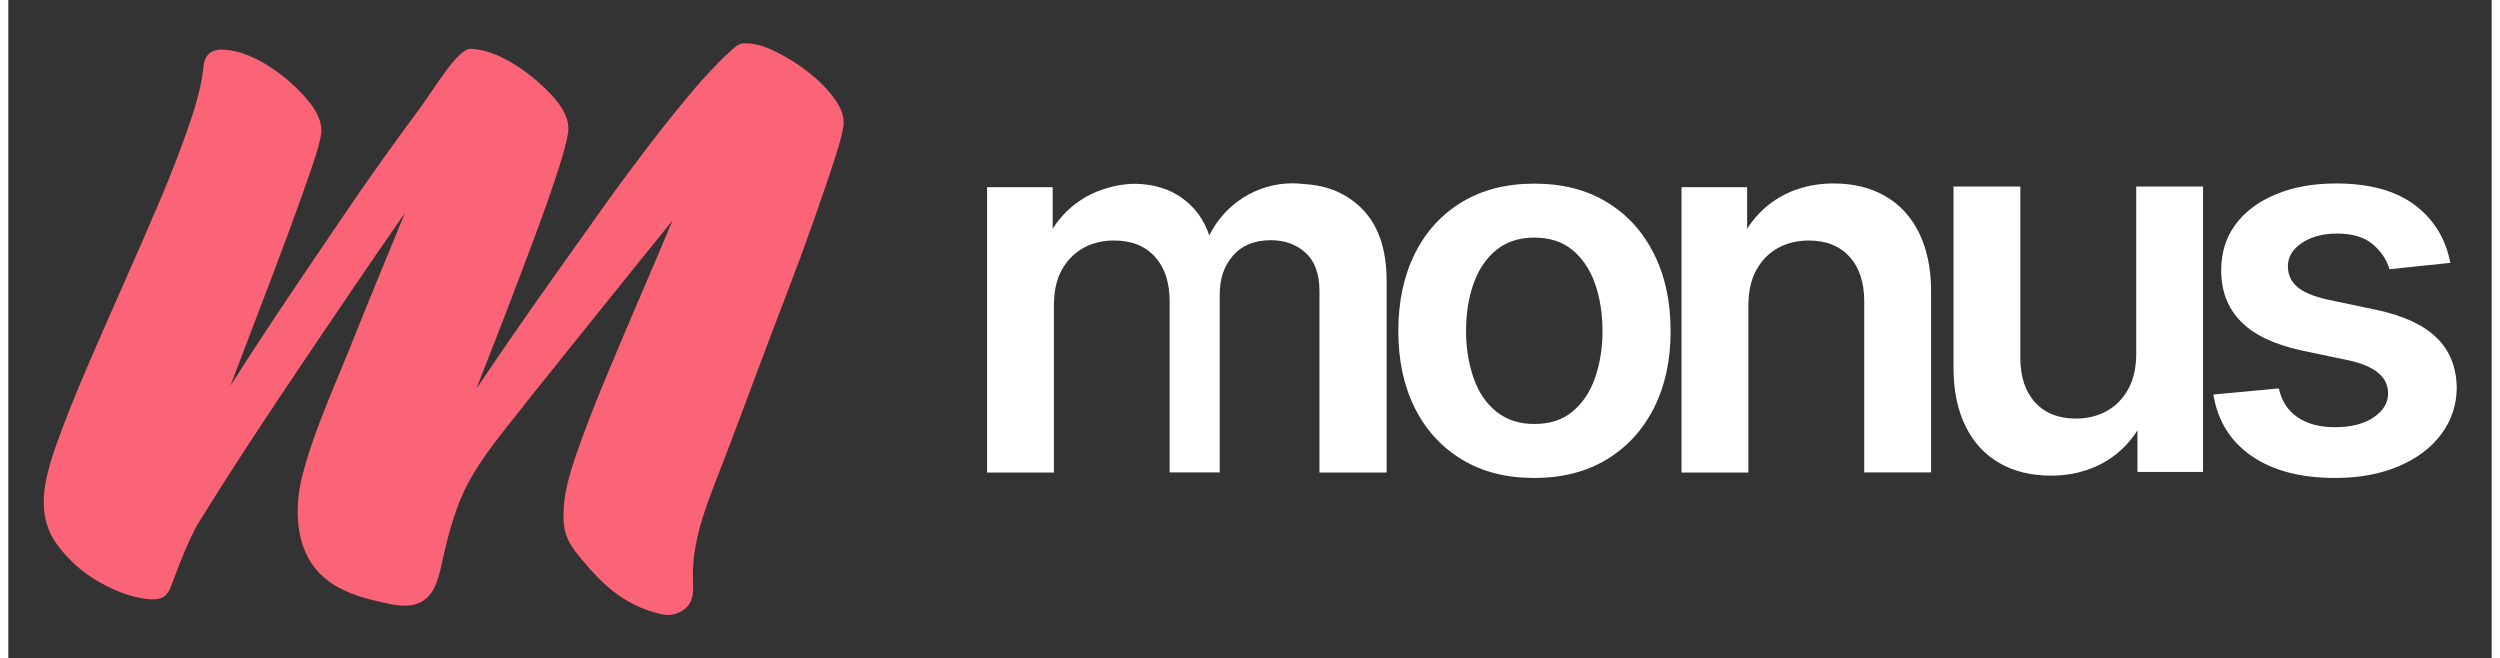
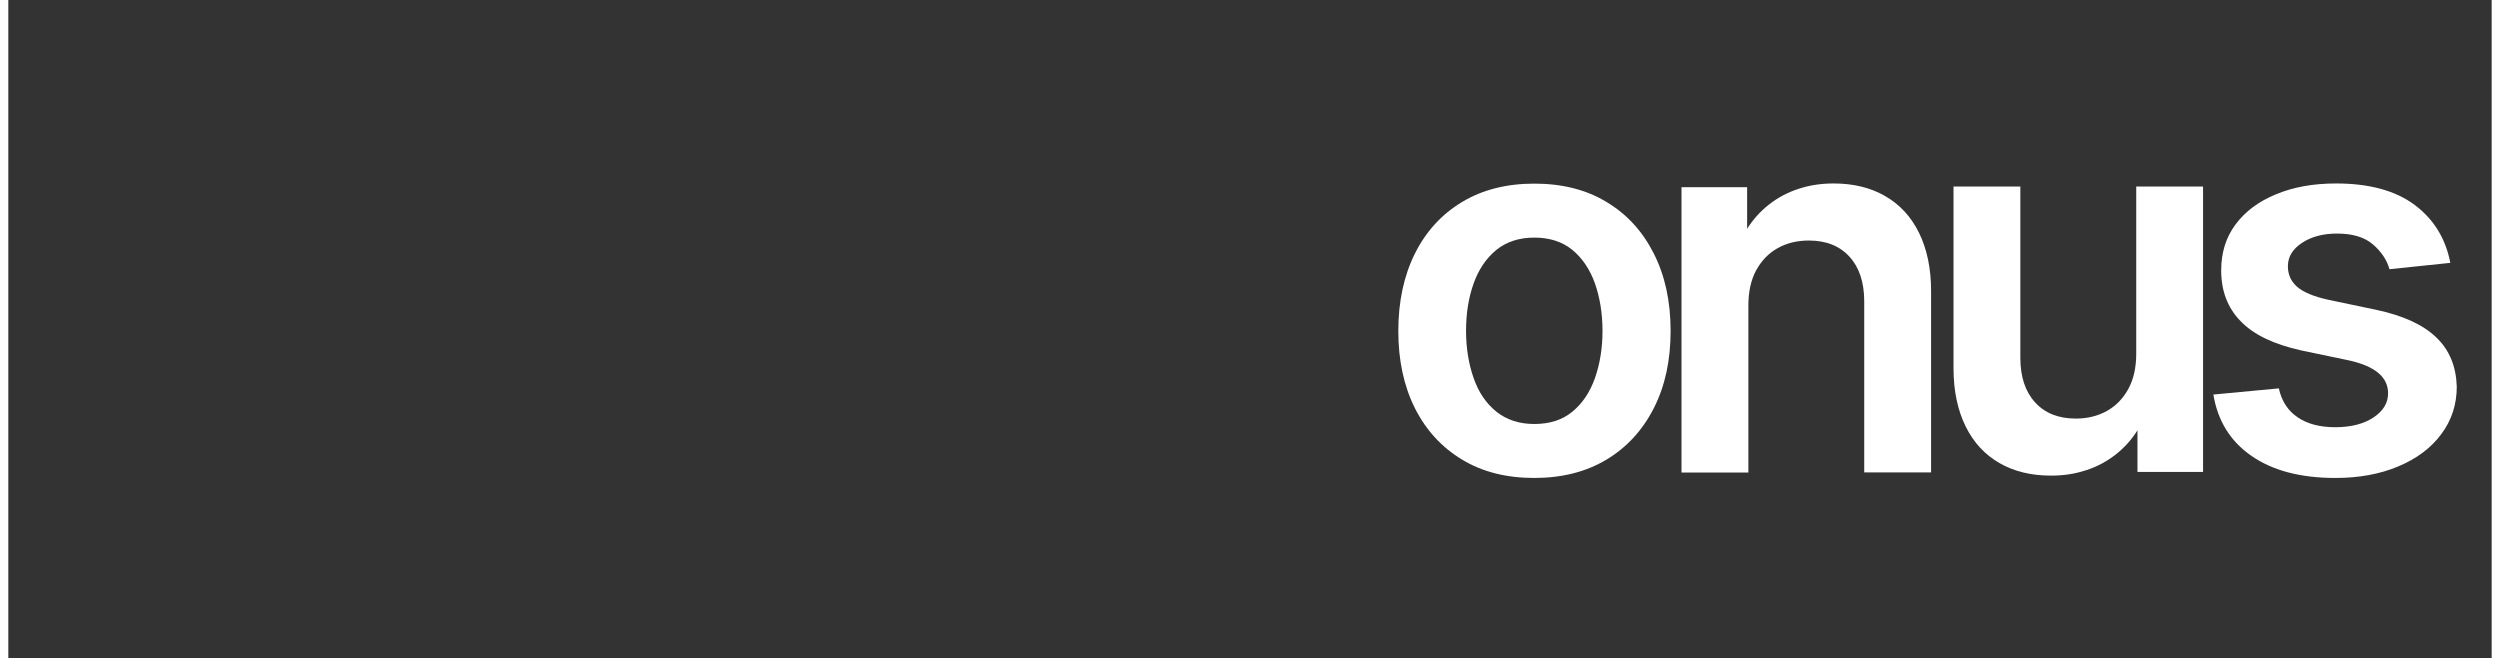
<svg xmlns="http://www.w3.org/2000/svg" width="300px" height="79px" viewBox="0 0 298 79" version="1.1">
  <rect x="0" y="0" width="298" height="79" fill="#333333" stroke="none" />
  <g id="surface1">
    <path style=" stroke:none;fill-rule:nonzero;fill:rgb(100%,100%,100%);fill-opacity:1;" d="M 291.363 40.5 C 289.777 38.965 287.379 37.871 284.188 37.188 L 278.359 35.965 C 276.629 35.578 275.391 35.059 274.652 34.414 C 273.918 33.766 273.547 32.949 273.547 31.953 C 273.547 30.805 274.121 29.879 275.246 29.141 C 276.371 28.398 277.77 28.027 279.449 28.027 C 281.293 28.027 282.73 28.453 283.746 29.324 C 284.758 30.195 285.422 31.191 285.738 32.305 L 293.039 31.543 C 292.484 28.641 291.066 26.328 288.781 24.605 C 286.492 22.887 283.34 22.016 279.34 22.016 C 276.609 22.016 274.211 22.441 272.129 23.312 C 270.043 24.164 268.441 25.363 267.277 26.918 C 266.117 28.473 265.543 30.305 265.543 32.434 C 265.543 34.93 266.32 36.965 267.906 38.574 C 269.473 40.184 271.887 41.332 275.172 42.055 L 280.996 43.273 C 284.039 43.977 285.57 45.273 285.57 47.195 C 285.57 48.344 285 49.305 283.836 50.082 C 282.676 50.859 281.145 51.266 279.227 51.266 C 277.402 51.266 275.891 50.879 274.727 50.082 C 273.566 49.305 272.793 48.141 272.461 46.605 L 264.605 47.344 C 265.121 50.488 266.633 52.949 269.176 54.707 C 271.703 56.465 275.059 57.355 279.246 57.355 C 282.086 57.355 284.613 56.891 286.805 55.965 C 289 55.039 290.715 53.766 291.953 52.098 C 293.188 50.453 293.812 48.547 293.812 46.402 C 293.738 43.996 292.949 42.016 291.363 40.5 Z M 291.363 40.5 " />
    <path style=" stroke:none;fill-rule:nonzero;fill:rgb(100%,100%,100%);fill-opacity:1;" d="M 233.422 44.18 L 233.422 22.387 L 241.441 22.387 L 241.441 42.922 C 241.441 45.219 242.031 46.992 243.215 48.289 C 244.395 49.582 246.016 50.23 248.102 50.23 C 249.5 50.23 250.754 49.918 251.844 49.305 C 252.93 48.695 253.781 47.809 254.406 46.66 C 255.035 45.512 255.348 44.09 255.348 42.422 L 255.348 22.387 L 263.367 22.387 L 263.367 56.633 L 255.496 56.633 L 255.496 51.637 C 254.094 53.875 251.934 55.578 249.391 56.41 C 249.355 56.43 249.316 56.445 249.262 56.445 C 248.043 56.855 246.66 57.074 245.113 57.074 C 242.754 57.074 240.688 56.578 238.953 55.578 C 237.203 54.578 235.836 53.117 234.879 51.176 C 233.918 49.23 233.422 46.902 233.422 44.18 Z M 233.422 44.18 " />
    <path style=" stroke:none;fill-rule:nonzero;fill:rgb(100%,100%,100%);fill-opacity:1;" d="M 230.73 34.91 L 230.73 56.688 L 222.707 56.688 L 222.707 36.168 C 222.707 33.875 222.117 32.098 220.938 30.805 C 219.758 29.508 218.133 28.863 216.051 28.863 C 214.648 28.863 213.395 29.176 212.305 29.785 C 211.219 30.398 210.371 31.285 209.742 32.434 C 209.117 33.578 208.805 35.004 208.805 36.668 L 208.805 56.707 L 200.781 56.707 L 200.781 22.461 L 208.656 22.461 L 208.656 27.457 C 210.059 25.219 212.215 23.516 214.758 22.684 C 214.797 22.664 214.832 22.645 214.887 22.645 C 216.105 22.238 217.488 22.016 219.039 22.016 C 221.398 22.016 223.465 22.516 225.195 23.516 C 226.949 24.516 228.312 25.977 229.273 27.918 C 230.23 29.859 230.73 32.191 230.73 34.91 Z M 230.73 34.91 " />
    <path style=" stroke:none;fill-rule:nonzero;fill:rgb(100%,100%,100%);fill-opacity:1;" d="M 197.461 30.434 C 196.117 27.77 194.234 25.699 191.781 24.238 C 189.348 22.758 186.453 22.035 183.113 22.035 C 179.777 22.035 176.883 22.773 174.449 24.238 C 172.016 25.699 170.113 27.77 168.785 30.434 C 167.461 33.098 166.797 36.207 166.797 39.723 C 166.797 43.238 167.461 46.328 168.785 48.973 C 170.113 51.617 172.016 53.691 174.449 55.152 C 176.883 56.633 179.777 57.355 183.113 57.355 C 186.453 57.355 189.348 56.613 191.781 55.152 C 194.215 53.691 196.117 51.617 197.461 48.973 C 198.809 46.328 199.473 43.238 199.473 39.723 C 199.473 36.188 198.809 33.098 197.461 30.434 Z M 190.398 45.363 C 189.789 47.066 188.906 48.398 187.688 49.398 C 186.488 50.398 184.961 50.879 183.113 50.879 C 181.309 50.879 179.797 50.379 178.559 49.398 C 177.344 48.418 176.422 47.066 175.832 45.363 C 175.242 43.664 174.926 41.793 174.926 39.723 C 174.926 37.613 175.223 35.727 175.832 34.023 C 176.441 32.32 177.344 30.988 178.559 29.992 C 179.777 29.012 181.289 28.512 183.113 28.512 C 184.977 28.512 186.488 29.012 187.688 29.992 C 188.887 30.988 189.789 32.32 190.398 34.023 C 190.988 35.727 191.301 37.613 191.301 39.723 C 191.301 41.793 190.988 43.664 190.398 45.363 Z M 190.398 45.363 " />
-     <path style=" stroke:none;fill-rule:nonzero;fill:rgb(100%,100%,100%);fill-opacity:1;" d="M 165.395 33.727 L 165.395 56.707 L 157.336 56.707 L 157.336 34.949 C 157.336 32.84 156.762 31.305 155.637 30.305 C 154.516 29.305 153.129 28.824 151.508 28.824 C 149.57 28.824 148.059 29.434 146.988 30.637 C 146.973 30.656 146.953 30.676 146.934 30.711 C 145.883 31.914 145.367 33.449 145.367 35.32 L 145.367 56.688 L 139.355 56.688 L 139.355 36.168 C 139.355 33.875 138.766 32.098 137.586 30.805 C 136.406 29.508 134.781 28.863 132.699 28.863 C 132.625 28.863 132.531 28.863 132.457 28.863 C 131.148 28.898 129.988 29.195 128.953 29.785 C 127.867 30.398 127.02 31.285 126.391 32.434 C 125.785 33.543 125.488 34.91 125.469 36.52 C 125.469 36.578 125.469 36.633 125.469 36.668 L 125.469 56.707 L 117.449 56.707 L 117.449 22.461 L 125.324 22.461 L 125.324 27.457 C 126.113 26.199 127.148 25.086 128.363 24.238 C 129.285 23.57 130.32 23.051 131.426 22.699 C 131.465 22.684 131.5 22.664 131.555 22.664 C 132.66 22.293 133.898 22.07 135.281 22.055 C 137.457 22.109 139.301 22.664 140.812 23.738 C 142.379 24.848 143.469 26.344 144.113 28.25 C 145.938 24.551 149.738 21.996 154.125 21.996 C 154.586 21.996 155.047 22.035 155.508 22.09 C 158.293 22.238 160.617 23.219 162.441 25.051 C 164.398 27.012 165.395 29.898 165.395 33.727 Z M 165.395 33.727 " />
-     <path style=" stroke:none;fill-rule:nonzero;fill:rgb(98.431%,38.824%,46.275%);fill-opacity:1;" d="M 99.137 11.84 C 98.309 10.711 97.293 9.676 96.074 8.715 C 94.859 7.754 93.566 6.938 92.168 6.234 C 90.781 5.531 89.566 5.199 88.535 5.199 L 88.273 5.199 C 88.129 5.199 88 5.219 87.906 5.254 C 87.852 5.273 87.648 5.367 87.574 5.402 C 86.688 5.902 83.961 8.75 82.484 10.488 C 80.879 12.359 79.129 14.523 77.211 17.004 C 75.312 19.48 73.355 22.109 71.363 24.902 C 69.375 27.68 67.418 30.434 65.52 33.117 C 63.621 35.816 61.832 38.352 60.191 40.738 C 58.551 43.125 57.203 45.105 56.152 46.68 C 57.277 43.812 58.477 40.738 59.73 37.484 C 60.984 34.227 62.164 31.137 63.234 28.234 C 64.32 25.309 65.223 22.738 65.961 20.461 C 66.699 18.207 67.105 16.594 67.199 15.633 C 67.289 14.34 66.605 12.914 65.188 11.398 C 63.75 9.879 62.184 8.586 60.449 7.547 C 58.715 6.512 57.074 5.938 55.508 5.848 C 53.938 5.754 50.895 10.973 49.457 12.895 C 48.02 14.82 46.488 16.93 44.848 19.223 C 43.207 21.535 41.512 23.961 39.777 26.531 C 38.043 29.102 36.348 31.602 34.707 34.023 C 33.062 36.465 31.535 38.742 30.148 40.867 C 28.766 42.996 27.586 44.809 26.648 46.289 C 27.863 43.07 29.098 39.832 30.352 36.578 C 31.605 33.32 32.75 30.27 33.801 27.438 C 34.836 24.605 35.699 22.184 36.402 20.129 C 37.102 18.094 37.488 16.668 37.562 15.891 C 37.656 14.578 36.973 13.156 35.555 11.582 C 34.133 10.008 32.547 8.695 30.812 7.66 C 29.082 6.625 27.441 6.051 25.871 5.957 C 24.305 5.863 23.492 6.605 23.402 8.176 C 23.215 9.918 22.664 12.172 21.703 14.969 C 20.746 17.742 19.582 20.777 18.199 24.031 C 16.816 27.289 15.344 30.695 13.773 34.207 C 12.207 37.723 10.73 41.109 9.348 44.309 C 7.965 47.531 6.805 50.473 5.844 53.117 C 4.887 55.762 4.371 57.871 4.277 59.445 C 4.113 61.793 4.664 63.809 5.977 65.512 C 7.266 67.215 8.797 68.582 10.531 69.621 C 12.262 70.656 13.961 71.359 15.602 71.711 C 17.242 72.062 18.328 71.969 18.848 71.453 C 19.086 71.211 19.254 70.988 19.363 70.766 C 19.453 70.582 21.445 64.957 22.867 62.664 C 23.477 61.684 24.141 60.629 24.84 59.52 C 27.18 55.816 29.707 51.934 32.438 47.844 C 35.168 43.754 37.879 39.742 40.57 35.781 C 43.262 31.82 45.586 28.418 47.594 25.551 C 46.562 28.066 45.512 30.602 44.48 33.117 C 43.445 35.633 42.469 38.059 41.547 40.352 C 39.426 45.734 36.824 51.25 35.332 56.855 C 34.246 60.941 34.41 65.789 37.359 68.805 C 39.535 71.043 42.766 71.859 45.824 72.488 C 48.168 72.969 50.16 72.672 51.227 70.305 C 51.613 69.434 51.816 68.512 52.02 67.586 C 52.758 64.293 53.59 60.961 55.176 57.965 C 56.871 54.781 59.324 51.879 61.555 49.047 C 61.996 48.492 62.441 47.938 62.863 47.383 C 65.336 44.293 68.008 40.961 70.867 37.41 C 73.727 33.84 76.676 30.195 79.699 26.457 C 78.316 29.77 76.879 33.137 75.402 36.559 C 73.93 40 72.562 43.238 71.309 46.27 C 70.055 49.324 68.984 52.098 68.121 54.617 C 67.254 57.133 66.773 59.129 66.68 60.609 C 66.496 62.793 66.605 64.383 68.176 66.344 C 70.848 69.695 73.633 72.672 78.484 73.727 C 79.664 73.984 81.027 73.504 81.711 72.488 C 82.262 71.656 82.191 70.562 82.152 69.547 C 81.988 64.328 84.254 59.5 86.062 54.707 C 87.188 51.746 88.367 48.641 89.566 45.383 C 90.781 42.129 92.02 38.871 93.273 35.598 C 94.527 32.34 95.652 29.289 96.648 26.457 C 97.645 23.625 98.473 21.223 99.117 19.223 C 99.762 17.223 100.133 15.836 100.227 15.043 C 100.336 14.062 99.965 12.969 99.137 11.84 Z M 99.137 11.84 " />
  </g>
</svg>